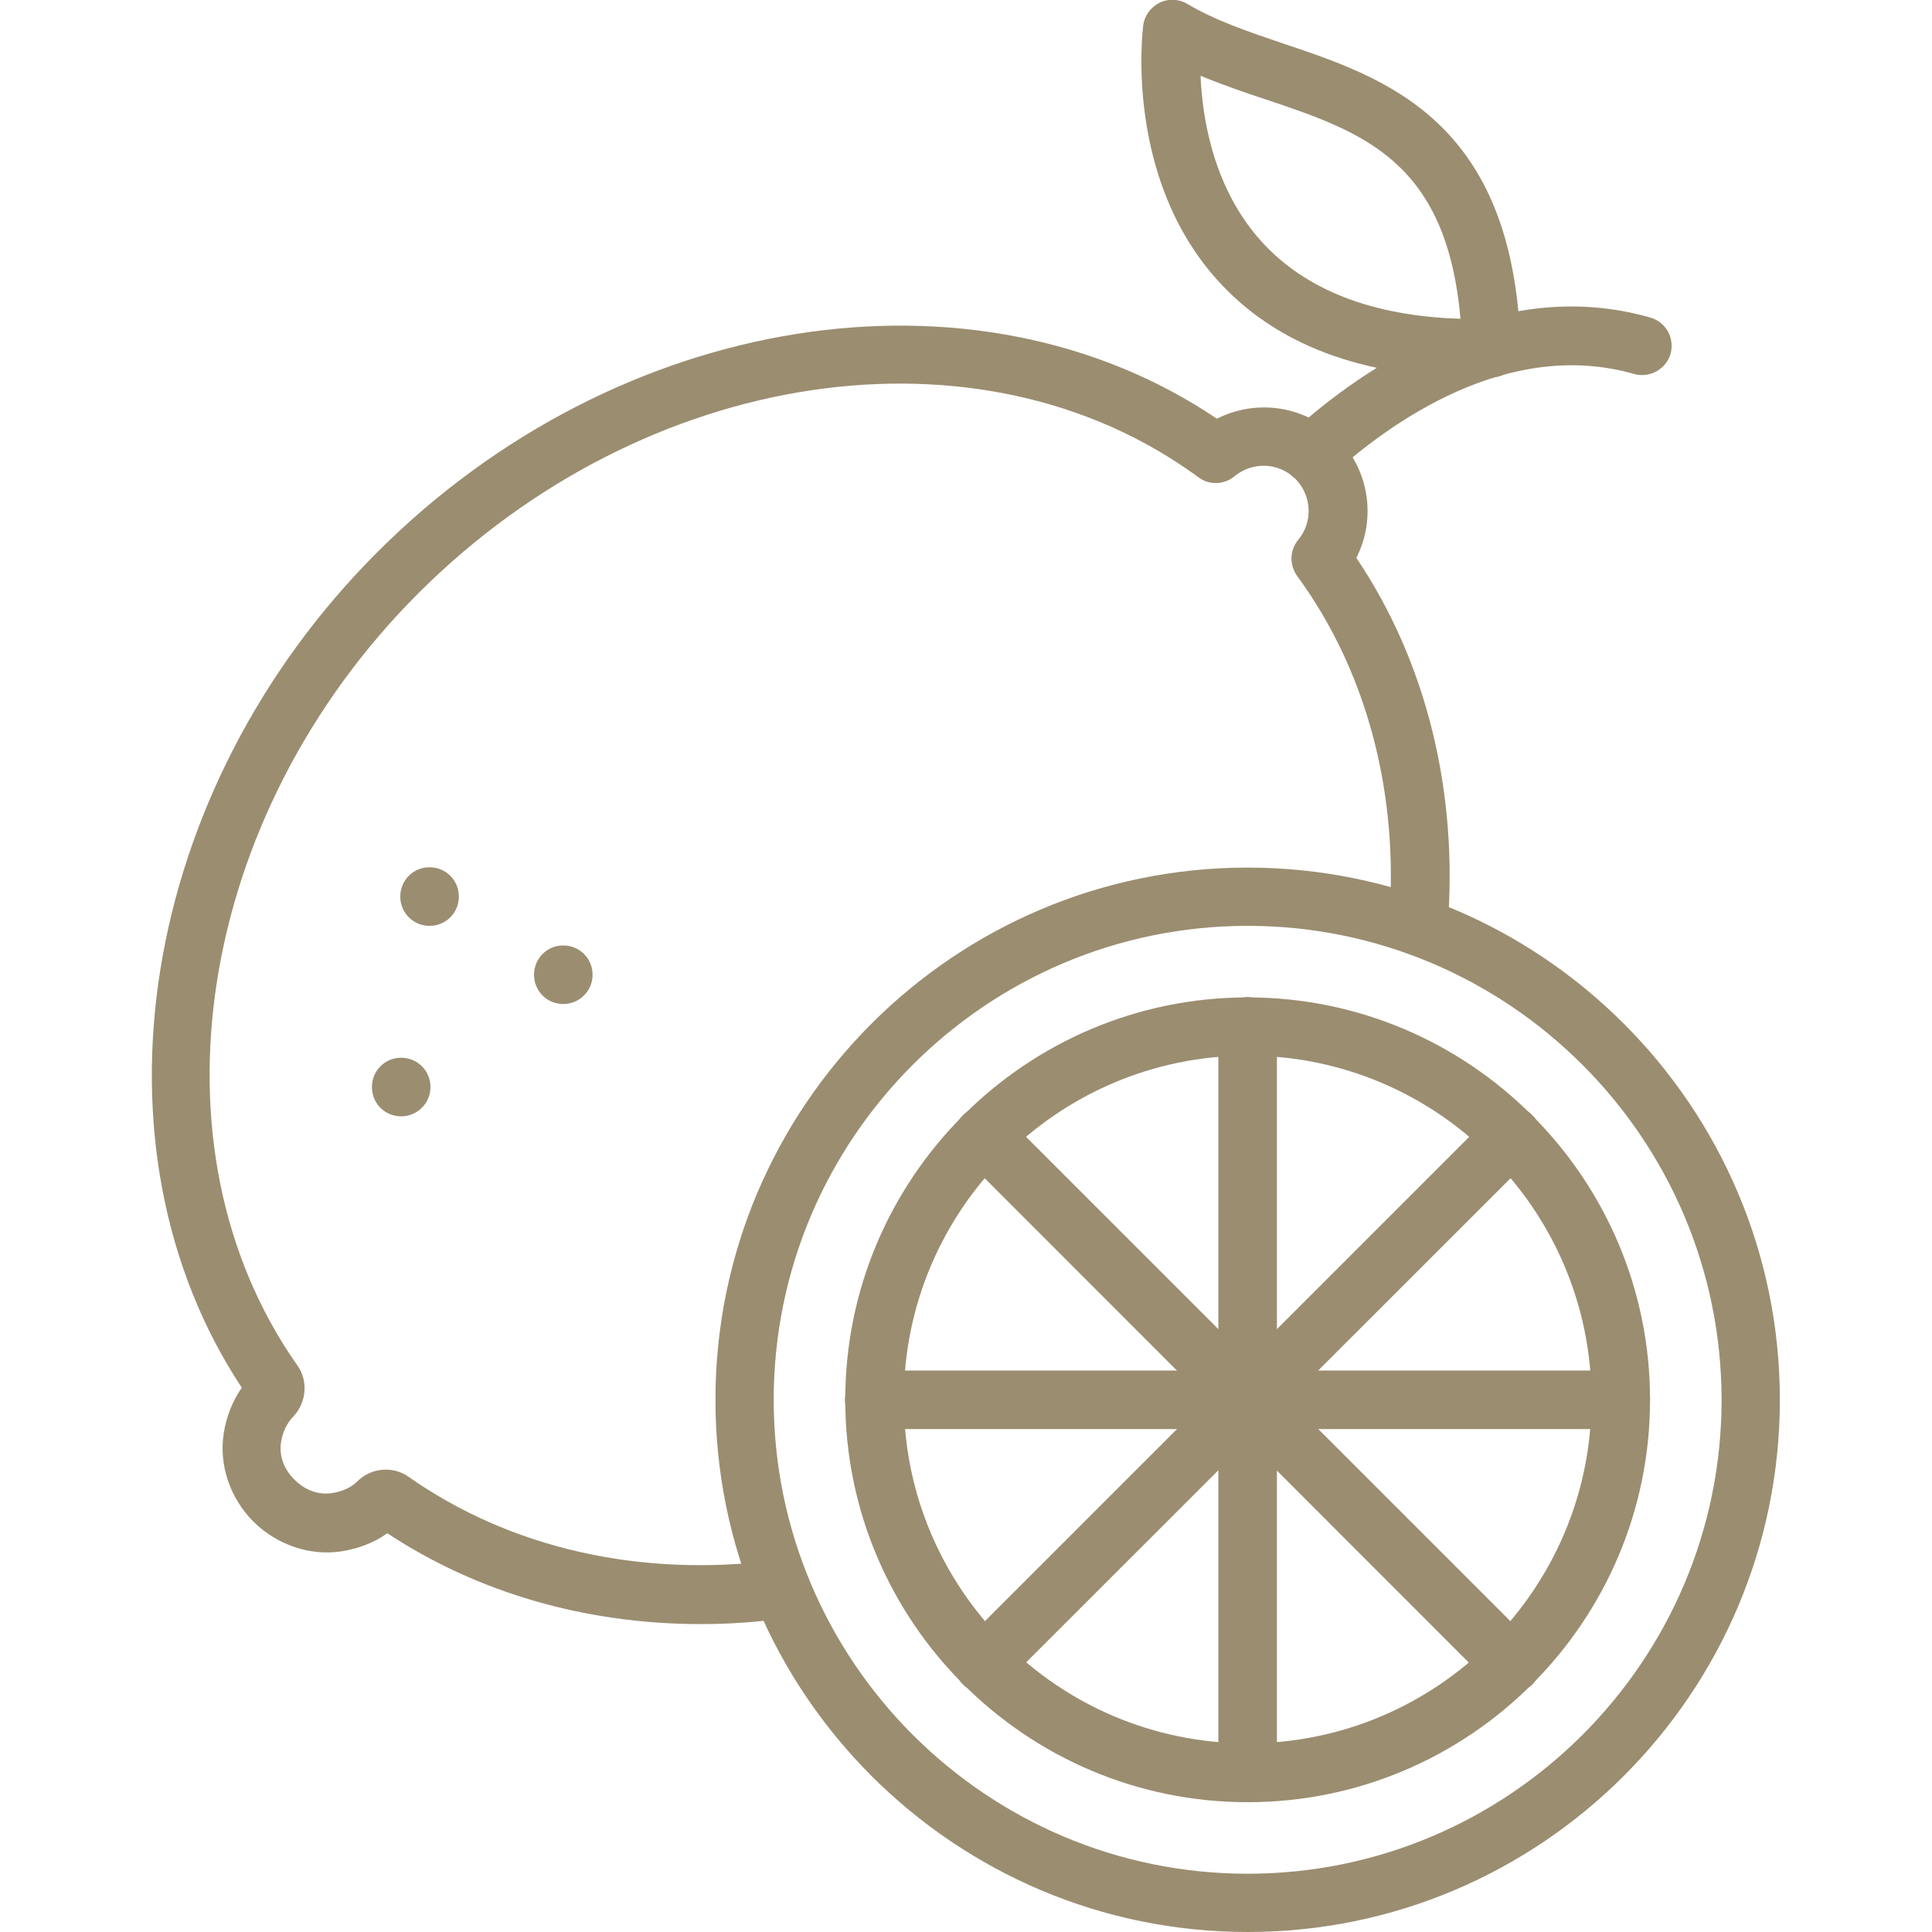
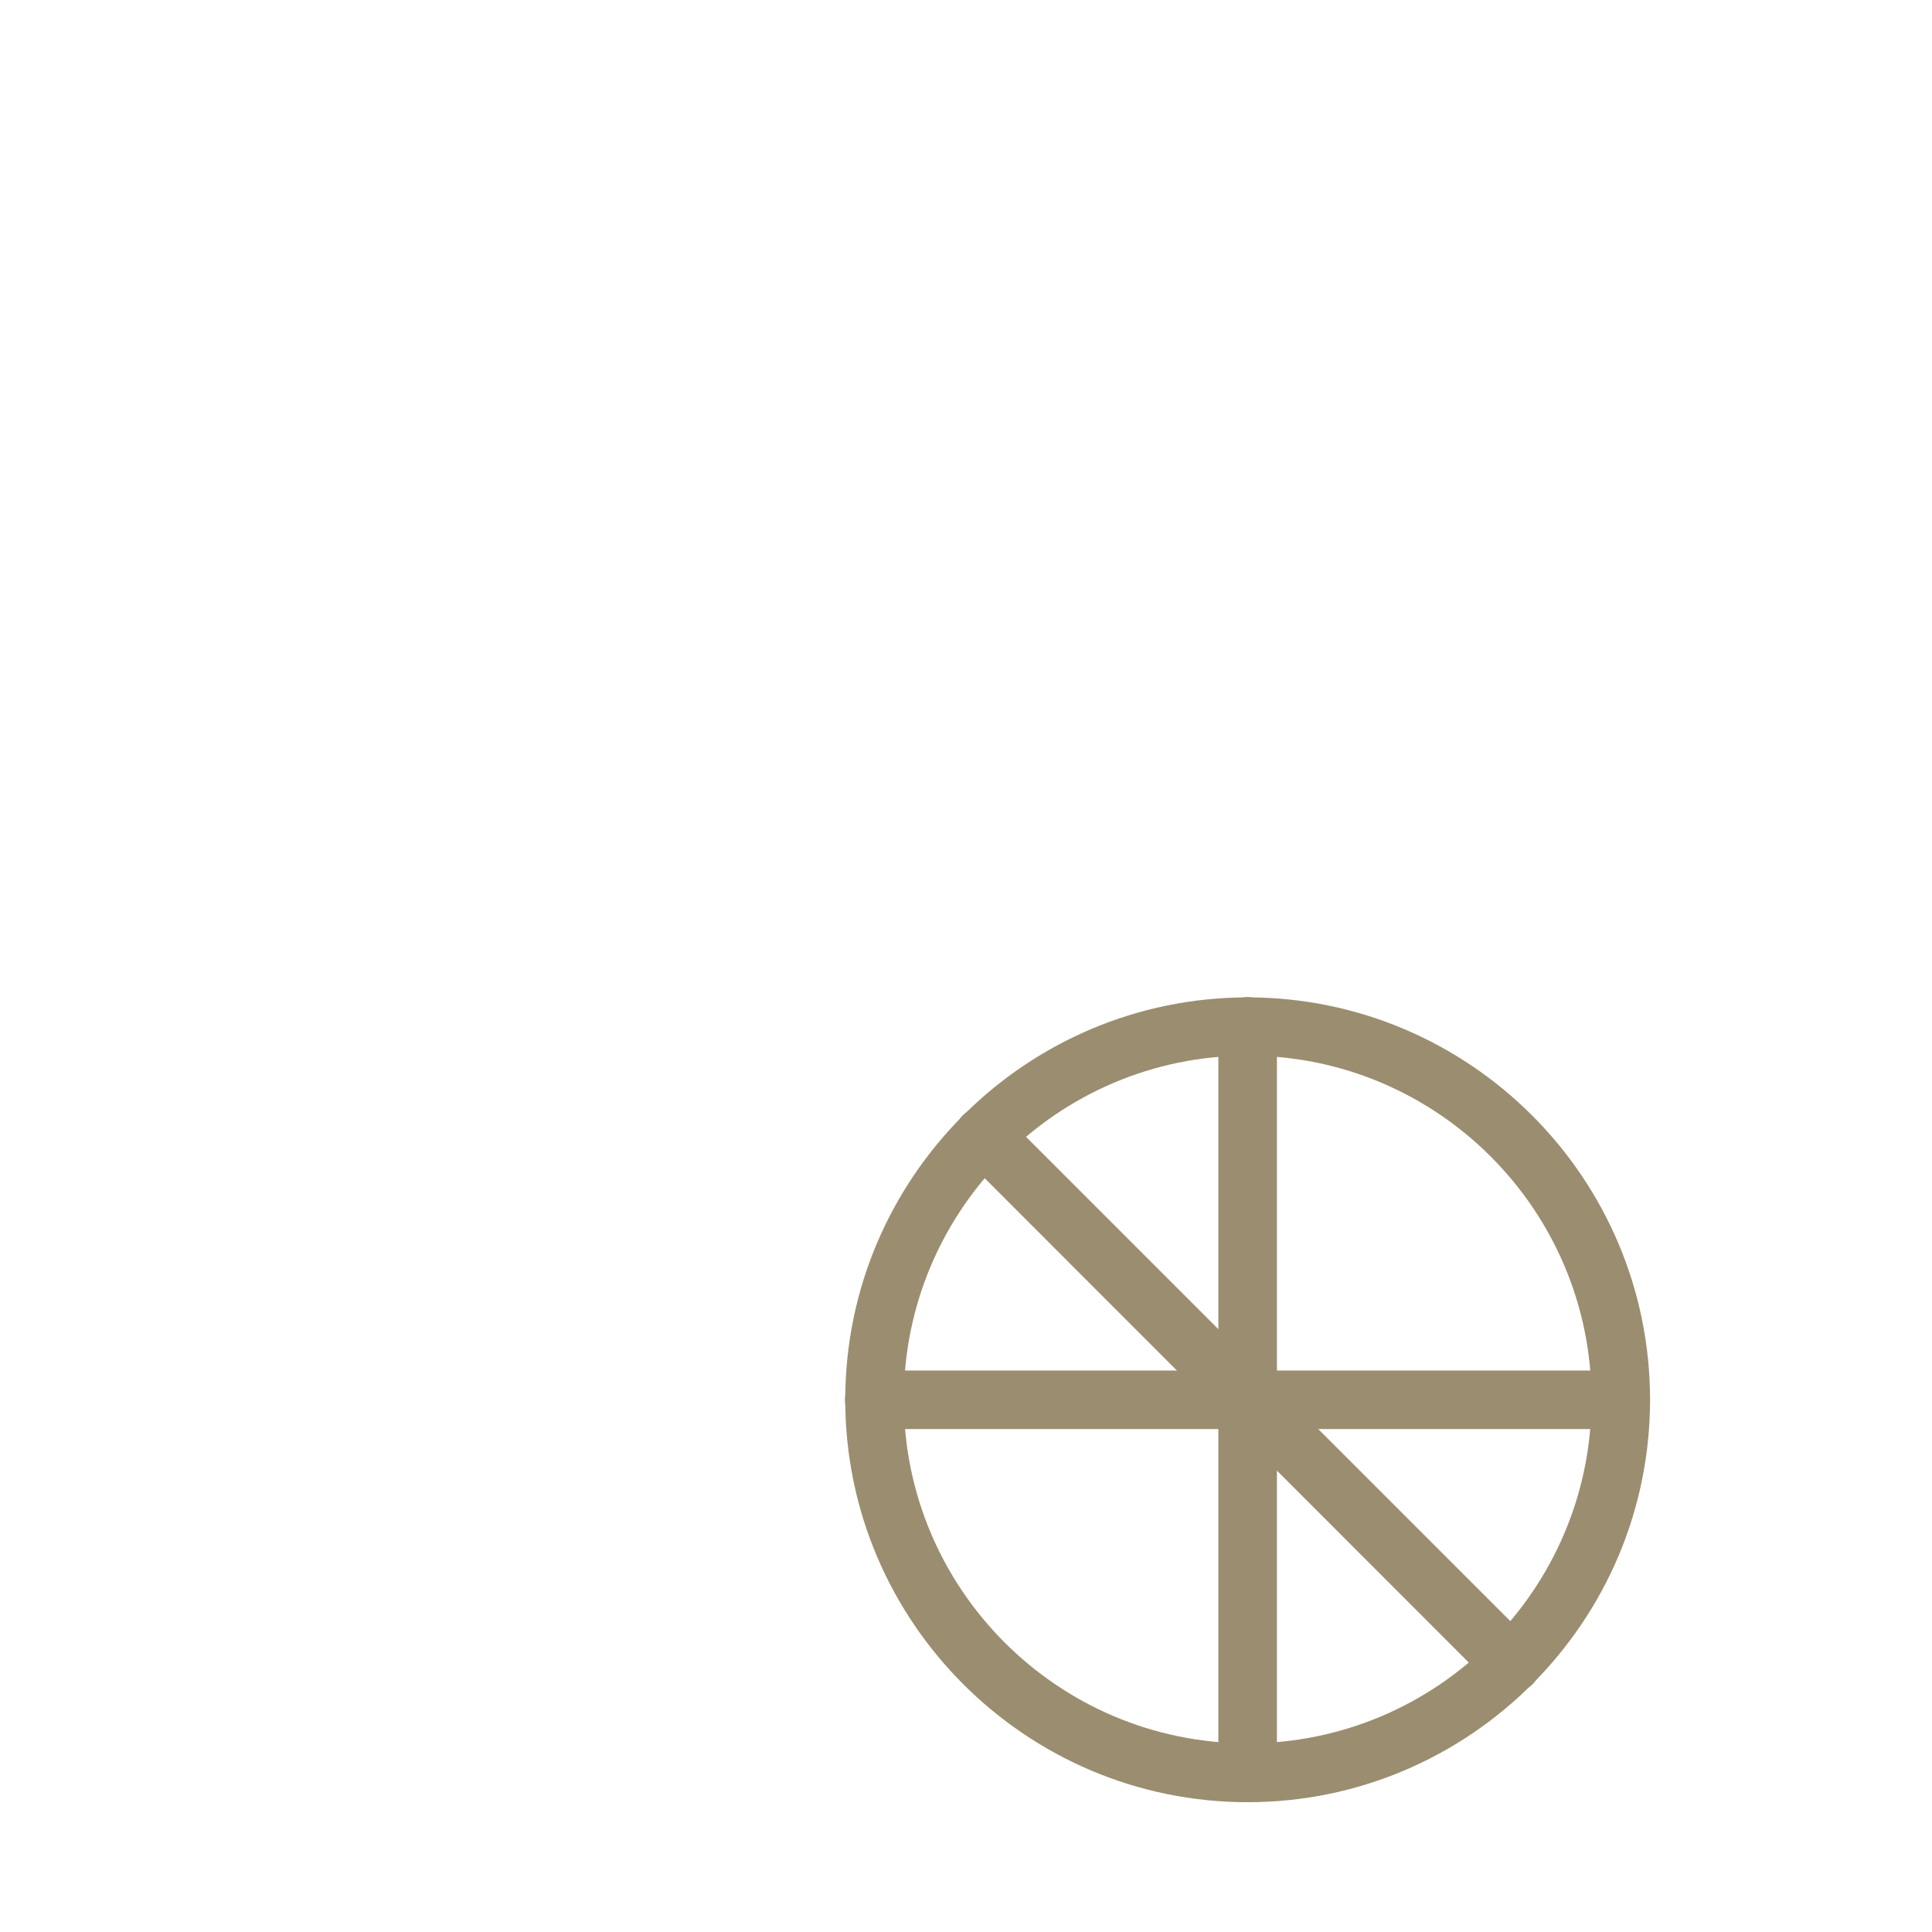
<svg xmlns="http://www.w3.org/2000/svg" version="1.1" id="citrus" viewBox="0 0 64 64" enable-background="new 0 0 64 64">
  <defs id="defs21" />
-   <path style="fill:#9b8d70;fill-opacity:1" id="path2" d="M23.21,53.8c-3.8,0-7.4-1.04-10.38-3.01c-0.43,0.31-0.95,0.51-1.52,0.6c-1.04,0.16-2.13-0.21-2.91-0.98     c-0.78-0.78-1.15-1.87-0.99-2.92c0.09-0.58,0.3-1.09,0.6-1.52c-5.28-7.99-3.4-19.79,4.49-27.68c7.99-7.99,19.81-9.82,27.81-4.42     c1.31-0.66,2.91-0.44,3.99,0.63c1.07,1.08,1.29,2.69,0.63,3.98c2.32,3.44,3.39,7.77,3.02,12.27c-0.04,0.53-0.51,0.93-1.05,0.89     c-0.53-0.04-0.93-0.51-0.89-1.05c0.35-4.28-0.73-8.36-3.04-11.51c-0.26-0.36-0.25-0.85,0.03-1.19c0.5-0.6,0.46-1.47-0.09-2.03     c-0.55-0.54-1.41-0.58-2.02-0.08c-0.34,0.28-0.83,0.3-1.19,0.03c-7.23-5.31-18.33-3.66-25.84,3.84     c-7.36,7.36-9.09,18.36-4.01,25.58c0.36,0.5,0.31,1.21-0.12,1.68c-0.28,0.28-0.38,0.62-0.42,0.86c-0.07,0.45,0.09,0.9,0.45,1.25     c0.35,0.35,0.8,0.51,1.24,0.44c0.34-0.05,0.64-0.19,0.84-0.39c0.44-0.44,1.15-0.52,1.68-0.16c3.39,2.39,7.72,3.36,12.23,2.77     c0.53-0.06,1.02,0.3,1.09,0.83c0.07,0.53-0.3,1.02-0.83,1.09C25.08,53.74,24.14,53.8,23.21,53.8z M8.28,46.36     c0,0,0,0.01,0.01,0.01C8.29,46.37,8.29,46.36,8.28,46.36z" />
-   <path style="fill:#9b8d70;fill-opacity:1" id="path4" d="M43.45,16.01c-0.25,0-0.5-0.1-0.69-0.28c-0.38-0.38-0.38-1,0-1.38c0.04-0.04,0.07-0.07,0.11-0.1     c2.28-2.05,6.77-5.17,11.8-3.73c0.52,0.15,0.81,0.68,0.67,1.2c-0.15,0.51-0.69,0.81-1.2,0.67c-4.19-1.2-8.09,1.6-10.04,3.37     C43.91,15.93,43.68,16.01,43.45,16.01z" />
-   <path style="fill:#9b8d70;fill-opacity:1" id="path6" d="M48.93 12.51c-3.79 0-6.68-1.09-8.61-3.24-3.07-3.42-2.47-8.23-2.45-8.43.04-.32.25-.6.54-.75.29-.14.64-.13.92.04.93.55 2.02.92 3.17 1.31 3.41 1.14 7.65 2.56 7.87 10.06.01.26-.09.51-.27.7-.18.19-.42.3-.68.3C49.26 12.51 49.1 12.51 48.93 12.51zM39.77 2.51c.06 1.45.44 3.74 2.01 5.48 1.45 1.61 3.67 2.48 6.6 2.57-.46-5.26-3.27-6.2-6.49-7.28C41.19 3.05 40.47 2.8 39.77 2.51zM14.23 30.67c-.54 0-.97-.43-.97-.97s.43-.97.96-.97h.01c.54 0 .97.43.97.97S14.77 30.67 14.23 30.67zM13.29 36.98c-.54 0-.97-.43-.97-.97 0-.54.43-.97.96-.97h.01c.54 0 .97.43.97.97C14.26 36.54 13.83 36.98 13.29 36.98zM18.66 33.26c-.54 0-.97-.43-.97-.97 0-.54.43-.97.96-.97h.01c.54 0 .97.43.97.97C19.63 32.83 19.19 33.26 18.66 33.26zM41.33 64c-9.72 0-17.63-7.91-17.63-17.63 0-9.72 7.91-17.63 17.63-17.63 9.72 0 17.63 7.91 17.63 17.63C58.96 56.09 51.05 64 41.33 64zM41.33 30.67c-8.65 0-15.7 7.04-15.7 15.7 0 8.65 7.04 15.7 15.7 15.7 8.65 0 15.7-7.04 15.7-15.7C57.02 37.71 49.98 30.67 41.33 30.67z" />
  <path style="fill:#9b8d70;fill-opacity:1" id="path8" d="M41.33,59.7c-7.35,0-13.33-5.98-13.33-13.33c0-7.35,5.98-13.33,13.33-13.33c7.35,0,13.33,5.98,13.33,13.33    C54.66,53.72,48.68,59.7,41.33,59.7z M41.33,34.97c-6.28,0-11.39,5.11-11.39,11.39c0,6.28,5.11,11.39,11.39,11.39    c6.28,0,11.39-5.11,11.39-11.39C52.72,40.08,47.61,34.97,41.33,34.97z" />
  <path style="fill:#9b8d70;fill-opacity:1" id="path10" d="M41.33,59.7c-0.54,0-0.97-0.43-0.97-0.97V34c0-0.54,0.43-0.97,0.97-0.97c0.54,0,0.97,0.43,0.97,0.97v24.73    C42.3,59.26,41.86,59.7,41.33,59.7z" />
-   <path style="fill:#9b8d70;fill-opacity:1" id="path12" d="M53.69,47.34H28.96c-0.54,0-0.97-0.43-0.97-0.97c0-0.54,0.43-0.97,0.97-0.97h24.73c0.54,0,0.97,0.43,0.97,0.97    C54.66,46.9,54.23,47.34,53.69,47.34z" />
+   <path style="fill:#9b8d70;fill-opacity:1" id="path12" d="M53.69,47.34H28.96c-0.54,0-0.97-0.43-0.97-0.97c0-0.54,0.43-0.97,0.97-0.97h24.73c0.54,0,0.97,0.43,0.97,0.97    C54.66,46.9,54.23,47.34,53.69,47.34" />
  <path style="fill:#9b8d70;fill-opacity:1" id="path14" d="M50.07,56.08c-0.25,0-0.5-0.09-0.69-0.28L31.9,38.31c-0.38-0.38-0.38-0.99,0-1.37c0.38-0.38,0.99-0.38,1.37,0l17.49,17.49    c0.38,0.38,0.38,0.99,0,1.37C50.57,55.98,50.32,56.08,50.07,56.08z" />
-   <path style="fill:#9b8d70;fill-opacity:1" id="path16" d="M32.59,56.08c-0.25,0-0.5-0.09-0.69-0.28c-0.38-0.38-0.38-0.99,0-1.37l17.49-17.49c0.38-0.38,0.99-0.38,1.37,0    c0.38,0.38,0.38,0.99,0,1.37L33.27,55.79C33.08,55.98,32.83,56.08,32.59,56.08z" />
</svg>